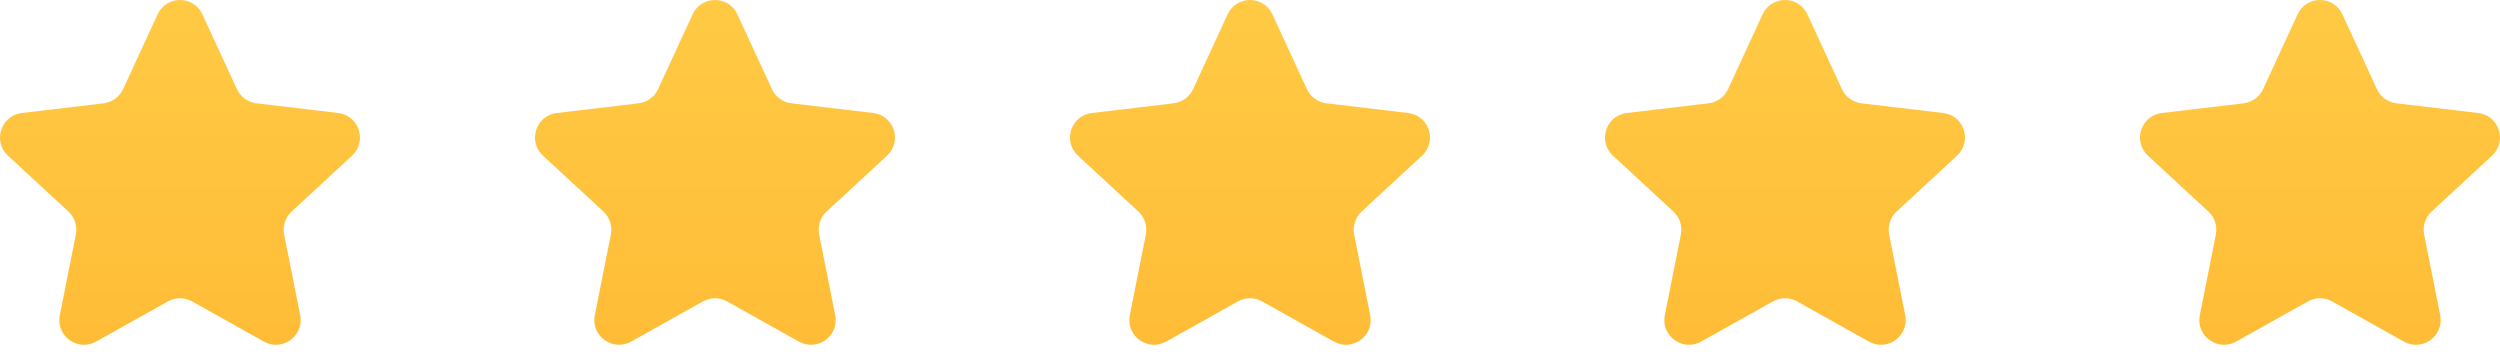
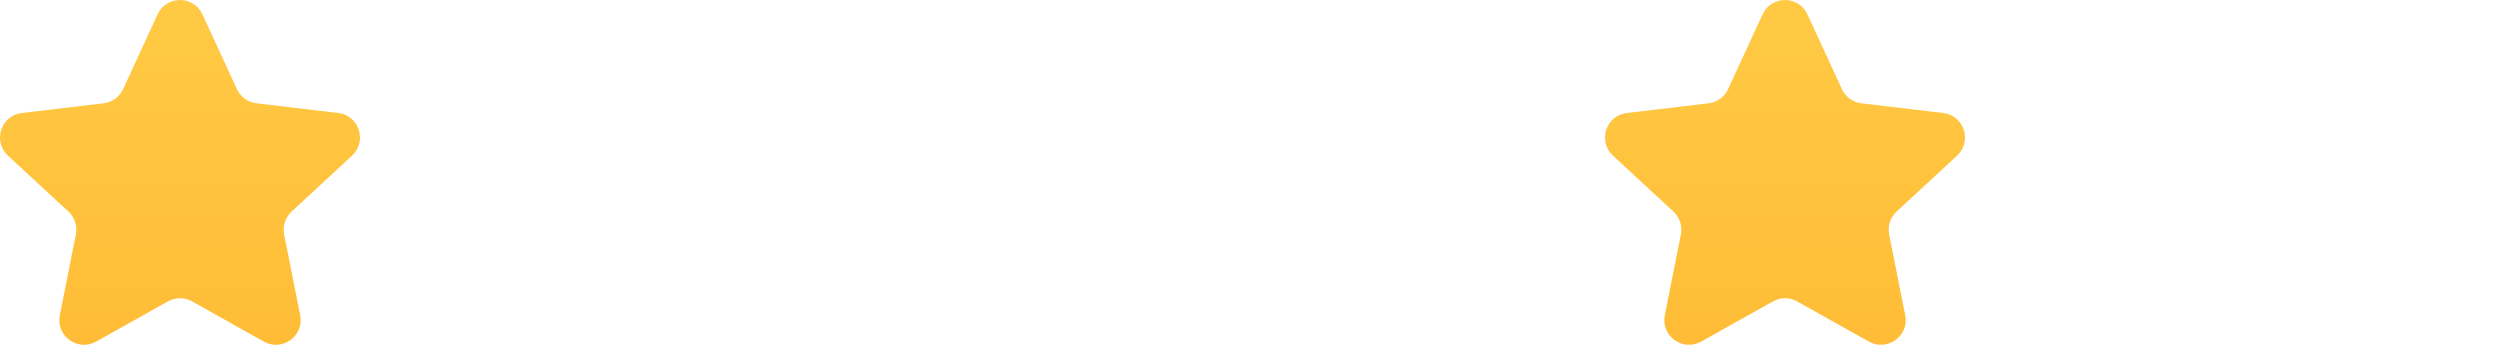
<svg xmlns="http://www.w3.org/2000/svg" width="90" height="13" viewBox="0 0 90 13" fill="none">
  <path d="M5.673 0.517C5.991 -0.172 6.97 -0.172 7.287 0.517L8.529 3.208C8.659 3.489 8.925 3.682 9.232 3.719L12.175 4.068C12.928 4.157 13.231 5.088 12.674 5.603L10.498 7.616C10.271 7.826 10.169 8.138 10.229 8.442L10.807 11.349C10.955 12.093 10.163 12.668 9.501 12.298L6.914 10.85C6.645 10.699 6.316 10.699 6.046 10.85L3.459 12.298C2.798 12.668 2.006 12.093 2.153 11.349L2.731 8.442C2.791 8.138 2.69 7.826 2.463 7.616L0.286 5.603C-0.27 5.088 0.032 4.157 0.785 4.068L3.729 3.719C4.036 3.682 4.302 3.489 4.432 3.208L5.673 0.517Z" fill="url(#paint0_linear_280_46)" />
-   <path d="M24.933 0.517C25.251 -0.172 26.23 -0.172 26.547 0.517L27.789 3.208C27.918 3.489 28.184 3.682 28.491 3.719L31.435 4.068C32.188 4.157 32.491 5.088 31.934 5.603L29.758 7.616C29.53 7.826 29.429 8.138 29.489 8.442L30.067 11.349C30.215 12.093 29.423 12.668 28.761 12.298L26.174 10.85C25.904 10.699 25.576 10.699 25.306 10.85L22.719 12.298C22.057 12.668 21.265 12.093 21.413 11.349L21.991 8.442C22.051 8.138 21.95 7.826 21.723 7.616L19.546 5.603C18.989 5.088 19.292 4.157 20.045 4.068L22.989 3.719C23.296 3.682 23.562 3.489 23.691 3.208L24.933 0.517Z" fill="url(#paint1_linear_280_46)" />
-   <path d="M44.193 0.517C44.511 -0.172 45.49 -0.172 45.807 0.517L47.049 3.208C47.178 3.489 47.445 3.682 47.752 3.719L50.695 4.068C51.449 4.157 51.751 5.088 51.194 5.603L49.018 7.616C48.791 7.826 48.689 8.138 48.749 8.442L49.327 11.349C49.475 12.093 48.683 12.668 48.021 12.298L45.434 10.85C45.165 10.699 44.836 10.699 44.566 10.85L41.98 12.298C41.318 12.668 40.526 12.093 40.673 11.349L41.251 8.442C41.311 8.138 41.21 7.826 40.983 7.616L38.806 5.603C38.25 5.088 38.552 4.157 39.305 4.068L42.249 3.719C42.556 3.682 42.822 3.489 42.952 3.208L44.193 0.517Z" fill="url(#paint2_linear_280_46)" />
  <path d="M63.453 0.517C63.771 -0.172 64.749 -0.172 65.067 0.517L66.309 3.208C66.438 3.489 66.704 3.682 67.011 3.719L69.955 4.068C70.708 4.157 71.011 5.088 70.454 5.603L68.278 7.616C68.051 7.826 67.949 8.138 68.009 8.442L68.587 11.349C68.735 12.093 67.943 12.668 67.281 12.298L64.694 10.85C64.424 10.699 64.096 10.699 63.826 10.85L61.239 12.298C60.577 12.668 59.785 12.093 59.933 11.349L60.511 8.442C60.571 8.138 60.469 7.826 60.243 7.616L58.066 5.603C57.509 5.088 57.812 4.157 58.565 4.068L61.509 3.719C61.816 3.682 62.082 3.489 62.211 3.208L63.453 0.517Z" fill="url(#paint3_linear_280_46)" />
-   <path d="M82.713 0.517C83.03 -0.172 84.009 -0.172 84.327 0.517L85.569 3.208C85.698 3.489 85.964 3.682 86.271 3.719L89.215 4.068C89.968 4.157 90.27 5.088 89.714 5.603L87.537 7.616C87.31 7.826 87.209 8.138 87.269 8.442L87.847 11.349C87.995 12.093 87.203 12.668 86.541 12.298L83.954 10.85C83.684 10.699 83.355 10.699 83.086 10.85L80.499 12.298C79.837 12.668 79.045 12.093 79.193 11.349L79.771 8.442C79.831 8.138 79.729 7.826 79.502 7.616L77.326 5.603C76.769 5.088 77.072 4.157 77.825 4.068L80.769 3.719C81.076 3.682 81.342 3.489 81.471 3.208L82.713 0.517Z" fill="url(#paint4_linear_280_46)" />
  <defs>
    <linearGradient id="paint0_linear_280_46" x1="6.48" y1="-1.233" x2="6.48" y2="14.767" gradientUnits="userSpaceOnUse">
      <stop stop-color="#FFCB46" />
      <stop offset="1" stop-color="#FFBA34" />
    </linearGradient>
    <linearGradient id="paint1_linear_280_46" x1="25.74" y1="-1.233" x2="25.74" y2="14.767" gradientUnits="userSpaceOnUse">
      <stop stop-color="#FFCB46" />
      <stop offset="1" stop-color="#FFBA34" />
    </linearGradient>
    <linearGradient id="paint2_linear_280_46" x1="45" y1="-1.233" x2="45" y2="14.767" gradientUnits="userSpaceOnUse">
      <stop stop-color="#FFCB46" />
      <stop offset="1" stop-color="#FFBA34" />
    </linearGradient>
    <linearGradient id="paint3_linear_280_46" x1="64.26" y1="-1.233" x2="64.26" y2="14.767" gradientUnits="userSpaceOnUse">
      <stop stop-color="#FFCB46" />
      <stop offset="1" stop-color="#FFBA34" />
    </linearGradient>
    <linearGradient id="paint4_linear_280_46" x1="83.52" y1="-1.233" x2="83.52" y2="14.767" gradientUnits="userSpaceOnUse">
      <stop stop-color="#FFCB46" />
      <stop offset="1" stop-color="#FFBA34" />
    </linearGradient>
  </defs>
</svg>